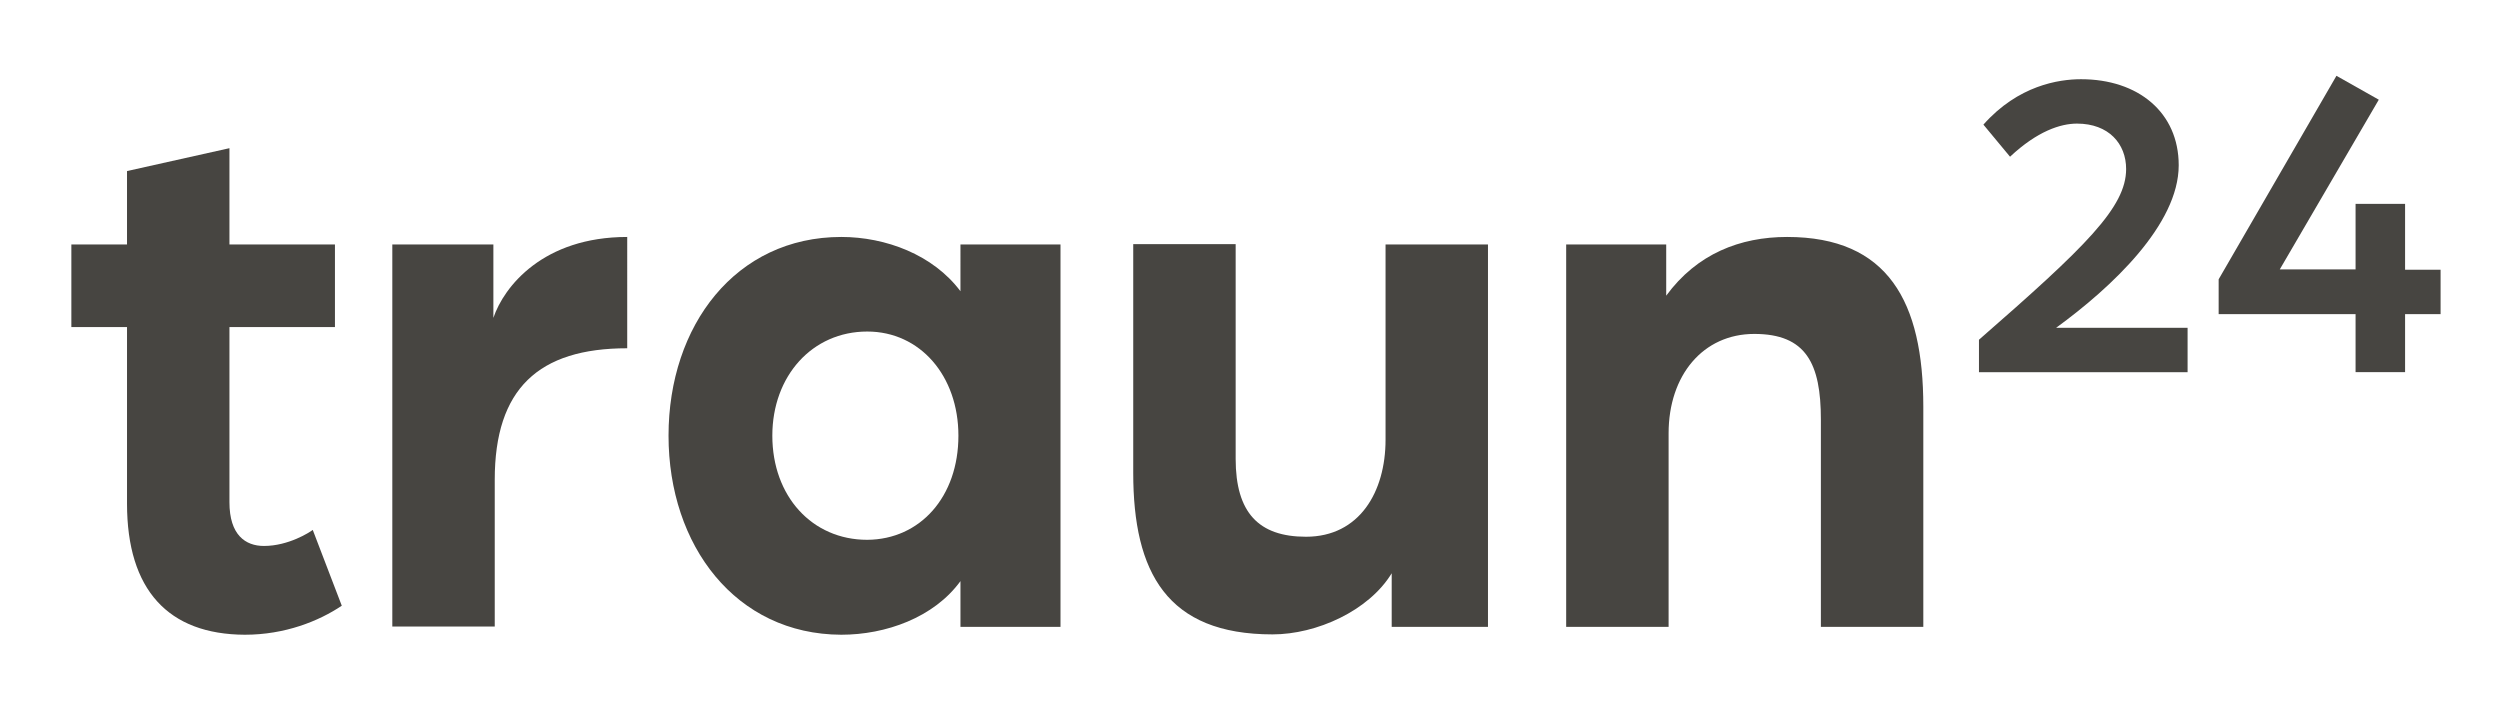
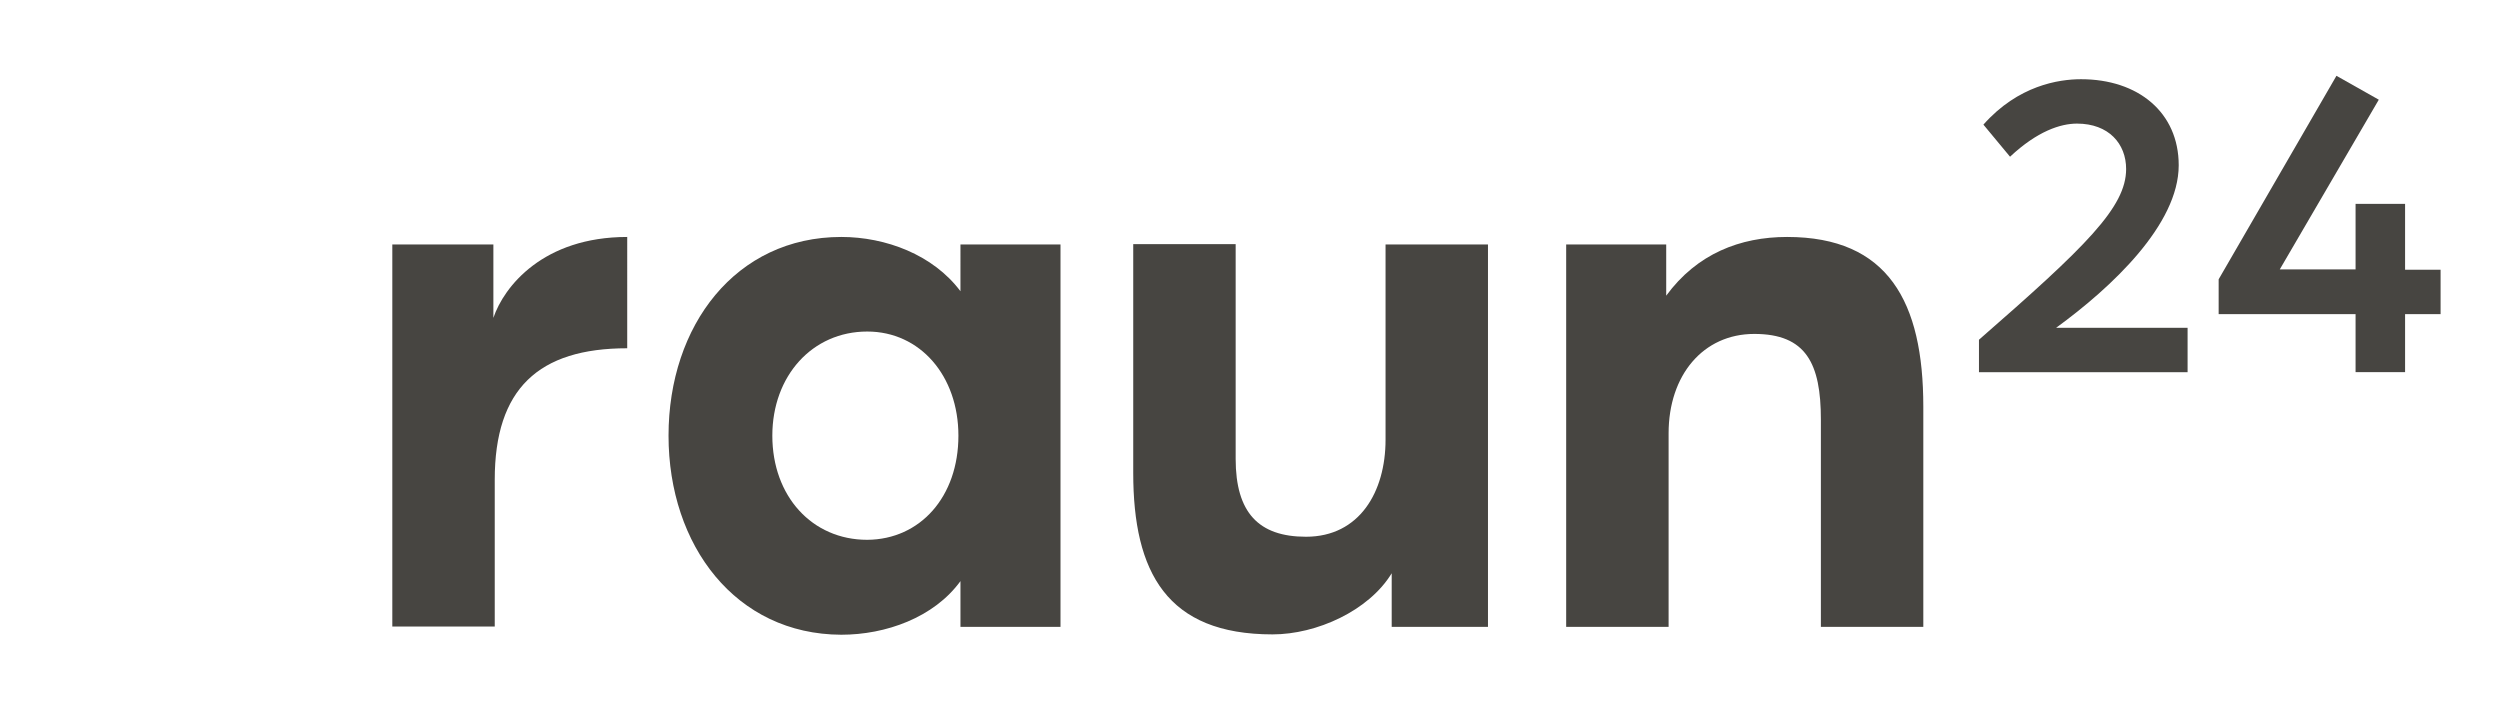
<svg xmlns="http://www.w3.org/2000/svg" version="1.1" id="Ebene_1" x="0px" y="0px" viewBox="0 0 732.2 208" style="enable-background:new 0 0 732.2 208;" xml:space="preserve">
  <style type="text/css">
	.st0{fill:#474541;}
</style>
  <g>
-     <path class="st0" d="M37.2,147.5V95.8H20.9V71.6h16.3V50.1l30-6.7v28.2h30.9v24.2H67.2v51.3c0,9.6,4.7,12.8,10.1,12.8   c7.2,0,13.4-4,14.3-4.7l8.5,22.2c-6.7,4.5-16.6,8.5-28.4,8.5C49.3,185.8,37.2,172.8,37.2,147.5z" />
    <path class="st0" d="M114.9,71.6h29.6v21.5c3.1-9.2,14.6-23.7,39.2-23.7V102c-26,0-38.8,11.9-38.8,38.5v43h-30   C114.9,183.5,114.9,71.6,114.9,71.6z" />
    <path class="st0" d="M195.8,127.6c0-32.3,19.7-58.2,50.6-58.2c13,0,26.9,5.2,34.9,15.9V71.6h29.3v112h-29.3v-13.4   c-7.8,10.7-21.9,15.7-34.9,15.7C215.5,185.8,195.8,159.8,195.8,127.6z M280.7,127.6c0-17.5-11.2-30.5-26.7-30.5   c-16.1,0-27.8,13-27.8,30.5c0,17.7,11.6,30.5,27.8,30.5C269.5,158,280.7,145.5,280.7,127.6z" />
    <path class="st0" d="M331.9,138.5v-67h30v62.9c0,15.7,6.7,22.8,20.6,22.8c15.7,0,23.3-13.2,23.3-28.4V71.6h30v112h-28.2v-15.7   c-6.7,11-22,17.9-34.9,17.9C341.8,185.8,331.9,167.7,331.9,138.5z" />
    <path class="st0" d="M458.7,71.6H488v15c9-12.3,21.7-17.2,35.4-17.2c29.6,0,39.9,19,39.9,49.7v64.5h-30v-60.7   c0-16.4-4.3-25.1-19.5-25.1c-15,0-25.1,12.1-25.1,29.1v56.7h-30L458.7,71.6L458.7,71.6z" />
    <path class="st0" d="M579.6,99.5c31.3-27.3,43.1-38.8,43.1-50c0-7.4-5.1-13.3-14.4-13.3c-4.8,0-11.6,2.2-19.6,9.7l-7.8-9.4   C591.1,25,603,23.2,609.5,23.2c16.7,0,28.6,9.7,28.6,25.2c0,17.4-19.7,35.8-35.9,47.6h38.5v13h-61.1L579.6,99.5L579.6,99.5z" />
    <path class="st0" d="M689.9,92h-40.1V81.8l34.5-59.6l12.4,7l-29,49.7h22.2V59.7h14.5V79h10.4v13h-10.4v17h-14.5L689.9,92L689.9,92z   " />
  </g>
</svg>